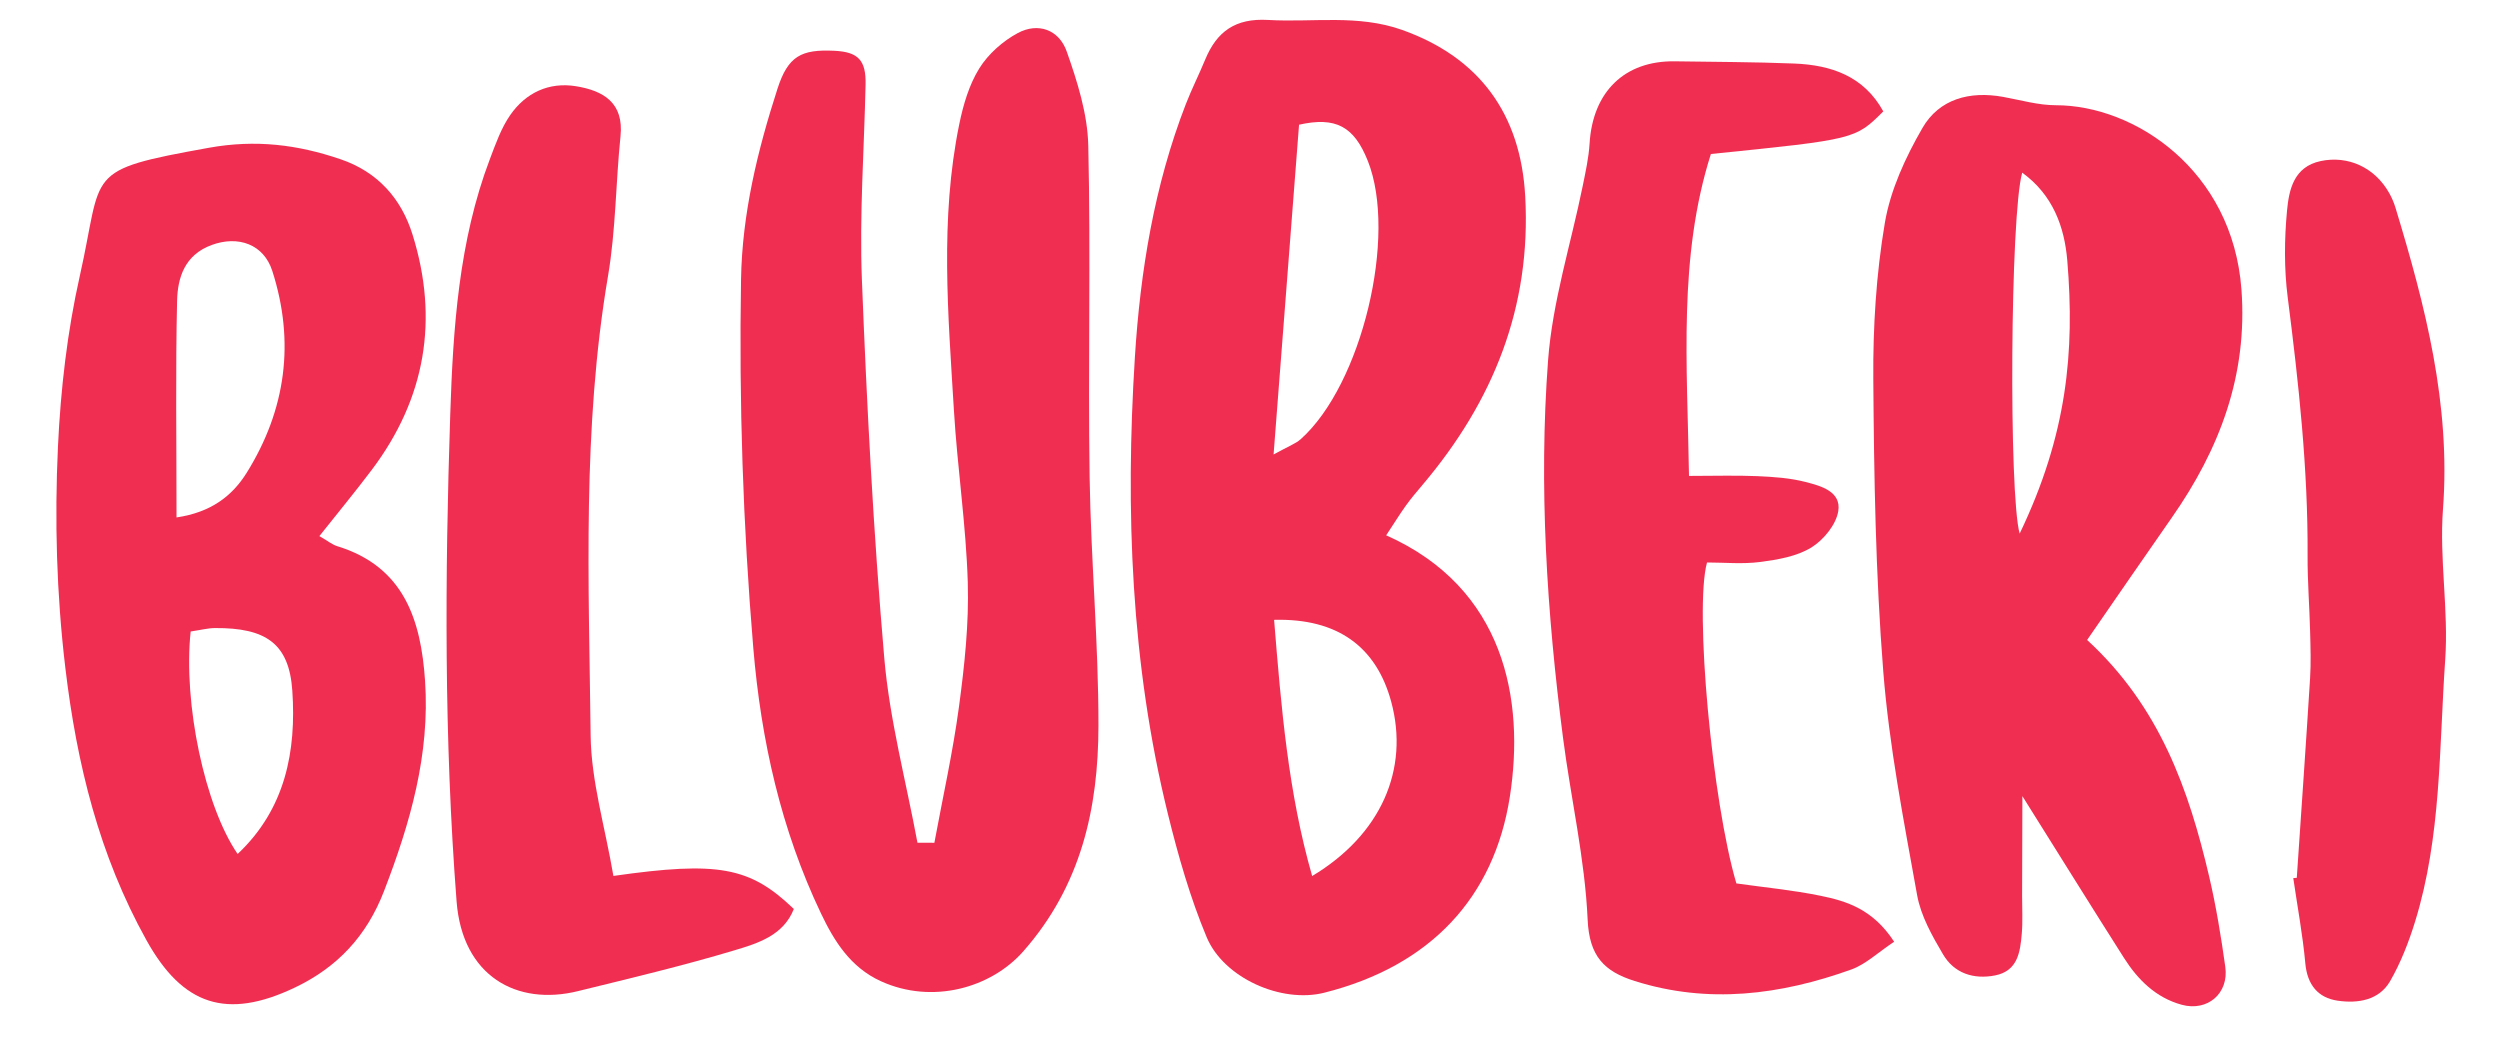
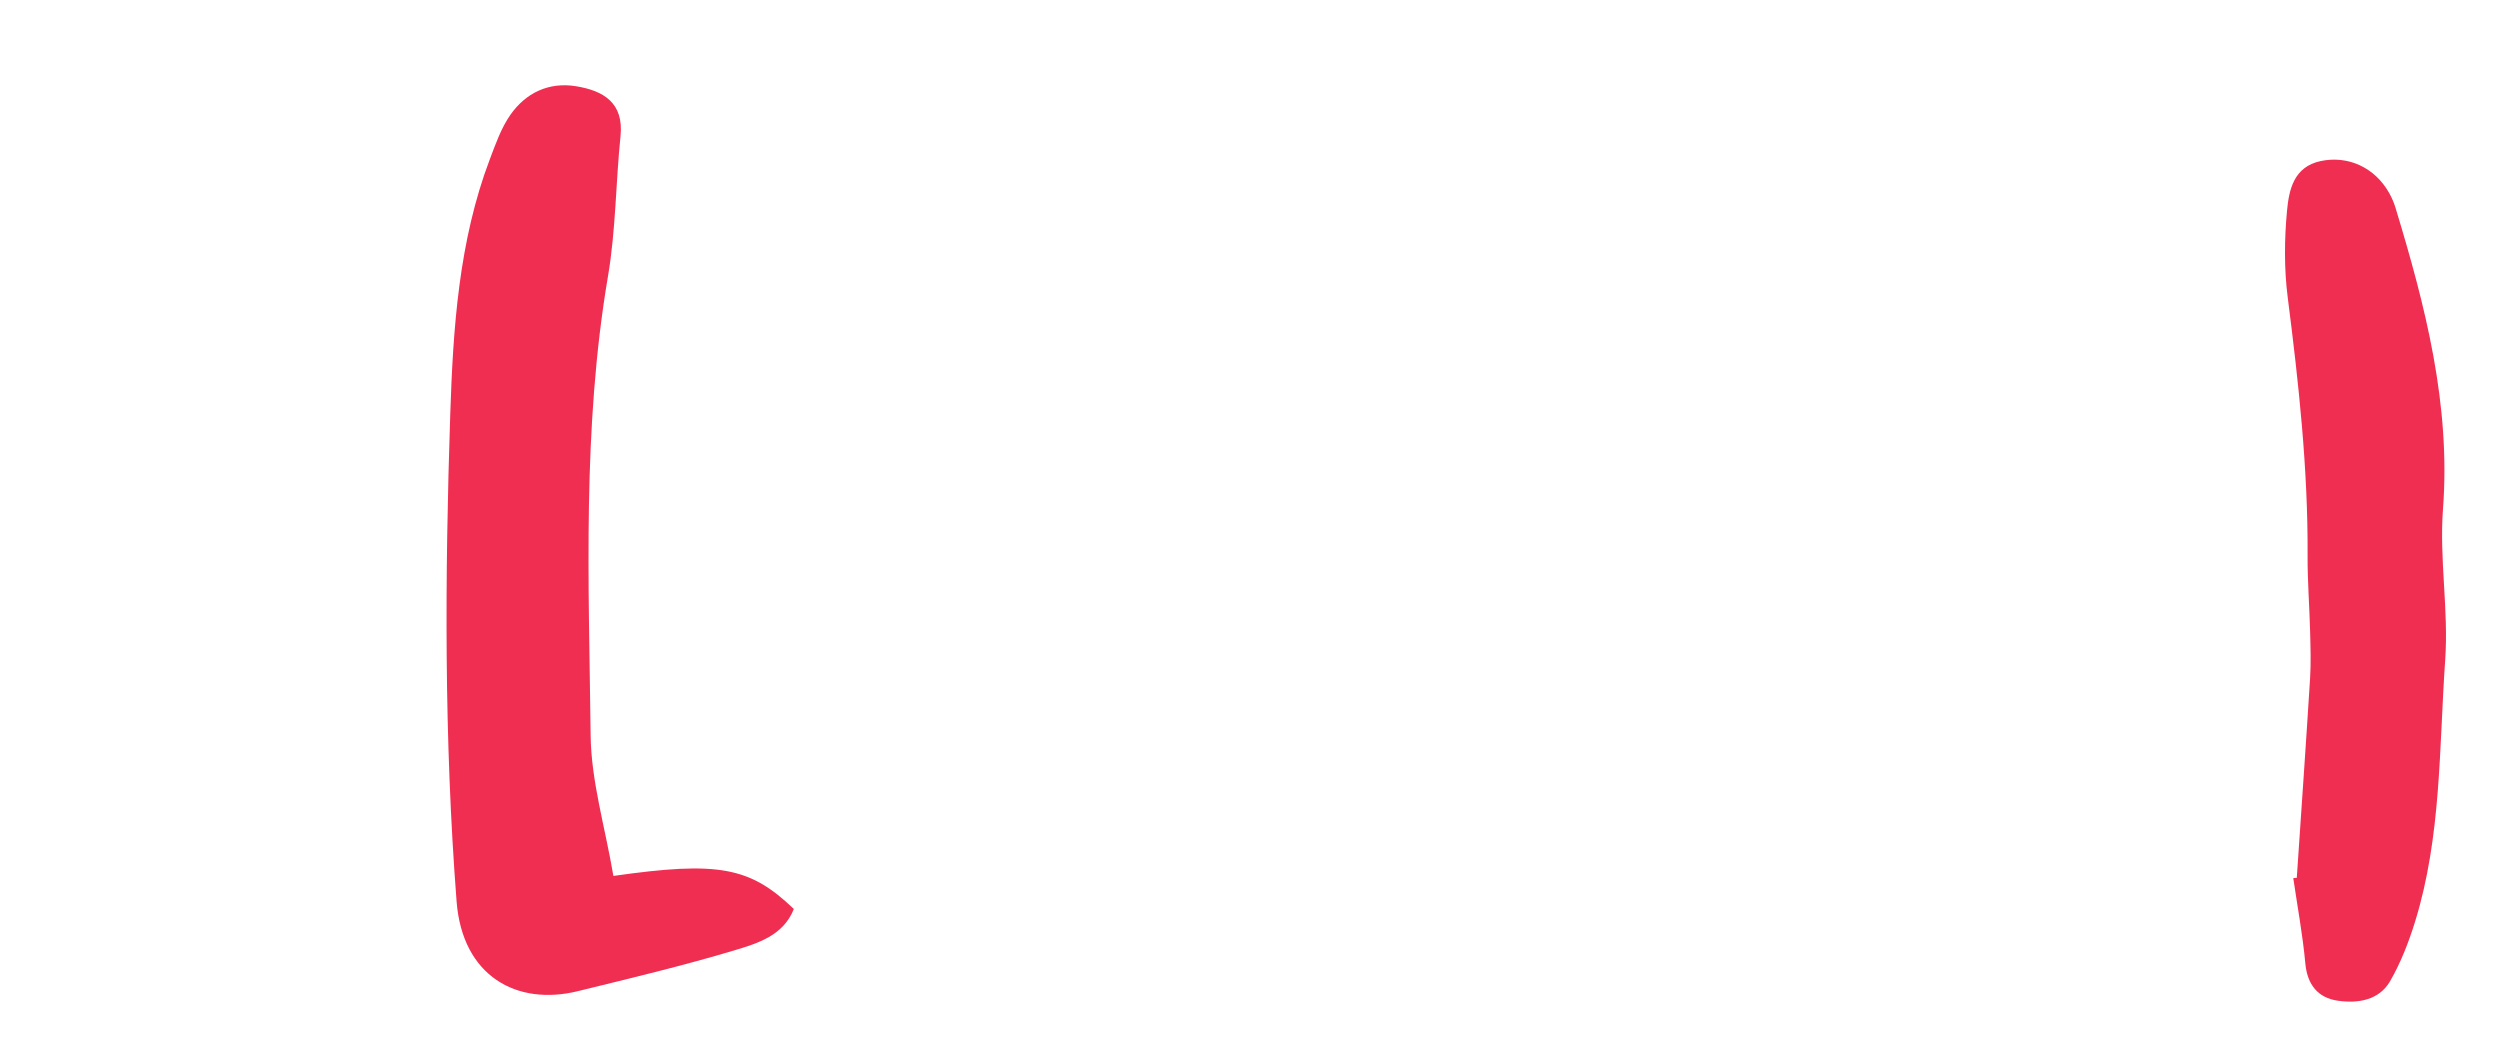
<svg xmlns="http://www.w3.org/2000/svg" version="1.1" id="Слой_1" x="0px" y="0px" viewBox="0 0 1920 800.37" style="enable-background:new 0 0 1920 800.37;" xml:space="preserve">
  <style type="text/css">
	.st0{fill:#F02E52;}
</style>
  <g>
-     <path class="st0" d="M1064.59,411.13c91.11,40.47,106.58,126.42,94.96,200.84c-12.05,77.16-60.73,129.83-142.57,150.45   c-32.89,8.29-77.13-11.27-90.26-42.67c-12.69-30.35-21.84-62.45-29.73-94.48c-28.45-115.41-32.79-233.1-25.4-350.88   c4.14-66.02,14.88-131.9,39.13-194.42c4.5-11.59,10.13-22.72,14.88-34.22c8.94-21.63,23.25-31.89,48.28-30.43   c34.37,2.01,68.98-4.45,102.99,7.67c59.4,21.16,91.04,64.59,94.51,127.87c4.66,85.1-24.65,157.37-78.65,221.25   c-4.47,5.29-8.99,10.59-13.03,16.2C1074.89,395.03,1070.55,402.1,1064.59,411.13z M978.11,349.05c11.36-6.31,16.85-8.2,20.85-11.77   c46.91-41.85,74.35-156.18,51.54-213.66c-10.6-26.72-24.75-34.11-52.83-27.85C991.29,178.31,984.93,260.72,978.11,349.05z    M978.51,476.04c5.51,68.11,10.89,132.81,29.23,196.75c52.8-31.63,74.85-81.95,60.66-134.05   C1057,496.9,1027.44,474.73,978.51,476.04z" />
-     <path class="st0" d="M1602.91,491.49c55.77,51.23,78.08,114.88,93.72,181.67c5.35,22.85,9.14,46.14,12.4,69.4   c2.86,20.38-13.67,34.5-33.44,29.1c-19.84-5.42-33.66-19.14-44.34-35.93c-24.48-38.49-48.55-77.25-78.05-124.3   c-0.09,31.14-0.15,53.85-0.22,76.57c-0.03,9.73,0.58,19.52-0.26,29.18c-1.21,14.02-3.09,28.56-20.56,31.96   c-16.51,3.21-31.35-1.69-39.88-16.15c-8.38-14.21-17.06-29.59-19.92-45.48c-10.25-57.08-21.46-114.32-26.02-171.99   c-5.89-74.55-7.1-149.57-7.64-224.41c-0.29-40.02,2.21-80.57,8.87-119.96c4.28-25.29,15.88-50.38,28.87-72.86   c12.88-22.3,36.31-28.54,61.92-23.89c13.49,2.45,27.06,6.42,40.59,6.42c60.16,0.01,135.69,49.58,142.49,141.57   c4.85,65.66-16.74,122.59-53.56,175.23C1646.51,428.2,1625.41,458.97,1602.91,491.49z M1553.06,132.6   c-9.23,31.98-10.37,247.49-1.96,277.2c36.4-75.77,42.42-139.63,36.58-209.63C1585.52,174.19,1576.62,149.67,1553.06,132.6z" />
-     <path class="st0" d="M717.6,647.25c6.44-34.87,14.22-69.57,18.92-104.68c4.22-31.47,7.68-63.48,6.74-95.1   c-1.32-44.2-8.01-88.2-10.66-132.4c-4.4-73.32-10.85-146.86,4.13-219.77c3.03-14.75,7.5-30.11,15.32-42.71   c6.87-11.08,18.09-21.04,29.66-27.23c15.46-8.27,31.57-2.72,37.54,14.22c8.17,23.18,15.98,47.88,16.54,72.09   c1.96,84.79-0.24,169.67,1.03,254.49c0.95,63.76,6.86,127.47,6.79,191.2c-0.07,63.39-13.31,122.95-57.81,173.36   c-24.72,28-69.73,40.85-109.25,22.87c-23.47-10.67-35.96-30.96-46-52c-30.75-64.43-46.11-133.24-52.04-204.11   c-7.88-94.15-11-188.47-9.39-282.97c0.86-50.52,12.66-98.8,27.96-146.28c8.16-25.3,18.36-30.44,43.73-29.23   c18.31,0.88,24.35,7.27,23.95,25.85c-1.07,49.97-4.78,100.04-2.83,149.89c3.79,96.93,8.84,193.91,17.18,290.54   c4.12,47.69,16.72,94.65,25.49,141.93C708.94,647.24,713.27,647.24,717.6,647.25z" />
-     <path class="st0" d="M245.29,411.72c6.52,3.75,9.85,6.57,13.69,7.74c51.33,15.74,64.31,56.69,67.47,103.45   c3.82,56.51-11.38,109.26-31.52,161.45c-13.34,34.55-35.8,58.53-68.56,74.12c-52.28,24.89-86.04,13.69-113.9-36.42   c-36.26-65.21-53.49-135.25-62.28-209.09c-6.77-56.84-8.32-113.44-5.67-170.06c2.06-43.93,7.15-88.31,16.81-131.16   c18.17-80.56,1.84-80.73,98.95-98.23c36.11-6.51,68.11-2.49,101.22,8.76c28.7,9.75,46.73,30.32,55.33,57.87   c20.33,65.11,10.04,125.78-31.21,180.57C273.14,377.3,259.9,393.3,245.29,411.72z M135.57,397.39   c26.37-3.86,42.76-16.4,53.95-34.39c30.1-48.38,37.11-100.4,19.61-154.91c-6.58-20.5-26.14-27.44-46.58-19.93   c-20.66,7.59-26.12,24.94-26.54,42.85C134.76,284.79,135.57,338.62,135.57,397.39z M146.43,484.98   c-5.87,55.33,10.93,134.35,36.07,170.88c36.86-34.65,45.11-79.23,42.01-125.3c-2.46-36.65-20.63-48.44-59.45-48.21   C159.7,482.39,154.34,483.82,146.43,484.98z" />
-     <path class="st0" d="M1454.71,723.25c-12.6,8.35-21.84,17.36-32.89,21.32c-54.4,19.53-109.76,26.71-166.41,8.83   c-23.44-7.4-34.84-18.98-36.1-47.14c-2.09-46.63-12.85-92.81-18.87-139.32c-12.47-96.37-18.76-193.34-11.52-290.21   c3.37-45.04,17.53-89.27,26.61-133.91c2.19-10.79,4.6-21.67,5.27-32.61c2.41-39.72,26.88-63.69,65.48-63.12   c30.53,0.46,61.07,0.5,91.57,1.7c28.62,1.12,53.67,9.74,68.52,36.76c-21.56,21.47-21.56,21.47-132.41,32.72   c-25.16,79.19-18.13,161.34-16.81,247.24c19.82,0,36.16-0.53,52.44,0.17c12.36,0.54,24.98,1.38,36.88,4.43   c11.81,3.02,27.77,7.28,25.32,22.47c-1.68,10.4-11.36,22.19-20.77,27.95c-11.19,6.85-25.74,9.3-39.17,11.06   c-13.58,1.78-27.57,0.39-40.86,0.39c-9.83,35.55,4.02,183.75,22.54,246.49c21.22,3.01,43.07,5.08,64.45,9.44   C1418.31,692.06,1438.36,698.23,1454.71,723.25z" />
    <path class="st0" d="M471.09,672.72c80.74-11.54,104.91-6.9,138.58,25.38c-8.03,20.42-27.75,26.38-45.5,31.71   c-39.7,11.92-80.12,21.49-120.4,31.4c-46.83,11.52-88.68-11.46-93.11-68.94c-9.64-124.88-8.98-249.63-4.86-374.27   c2.17-65.73,6.5-132.78,30.44-195.85c4.4-11.58,8.63-23.69,15.58-33.73c11.88-17.17,29.75-25.59,50.56-22.2   c21.04,3.43,36.82,12.67,34.18,38.34c-3.67,35.77-3.6,72.1-9.6,107.43c-19.89,117.1-14.71,235.06-13.35,352.77   C454.01,599.98,464.7,635.11,471.09,672.72z" />
-     <path class="st0" d="M1763.93,674.16c3.44-51.04,7.03-102.07,10.21-153.12c0.75-12.04,0.33-24.18,0.02-36.26   c-0.5-19.4-2.04-38.79-1.93-58.17c0.36-66.56-6.87-132.44-15.28-198.33c-2.79-21.86-2.58-44.49-0.52-66.47   c1.51-16.03,5.11-33.76,25.94-38.13c21.05-4.42,41.51,5.02,52.49,24.51c2.03,3.6,3.7,7.51,4.9,11.46   c22.9,75.42,42.49,151.02,36.44,231.43c-2.88,38.3,4.39,77.34,1.71,115.68c-4.71,67.31-2.87,135.64-23.16,201.13   c-4.87,15.72-10.97,31.45-19.15,45.64c-8.52,14.78-24.88,17.24-40.22,15.01c-15.18-2.2-23.39-12.24-24.9-28.67   c-2.01-21.92-6.07-43.65-9.25-65.46C1762.13,674.33,1763.03,674.25,1763.93,674.16z" />
+     <path class="st0" d="M1763.93,674.16c3.44-51.04,7.03-102.07,10.21-153.12c0.75-12.04,0.33-24.18,0.02-36.26   c-0.5-19.4-2.04-38.79-1.93-58.17c0.36-66.56-6.87-132.44-15.28-198.33c-2.79-21.86-2.58-44.49-0.52-66.47   c1.51-16.03,5.11-33.76,25.94-38.13c21.05-4.42,41.51,5.02,52.49,24.51c2.03,3.6,3.7,7.51,4.9,11.46   c22.9,75.42,42.49,151.02,36.44,231.43c-2.88,38.3,4.39,77.34,1.71,115.68c-4.71,67.31-2.87,135.64-23.16,201.13   c-4.87,15.72-10.97,31.45-19.15,45.64c-8.52,14.78-24.88,17.24-40.22,15.01c-15.18-2.2-23.39-12.24-24.9-28.67   c-2.01-21.92-6.07-43.65-9.25-65.46C1762.13,674.33,1763.03,674.25,1763.93,674.16" />
  </g>
</svg>